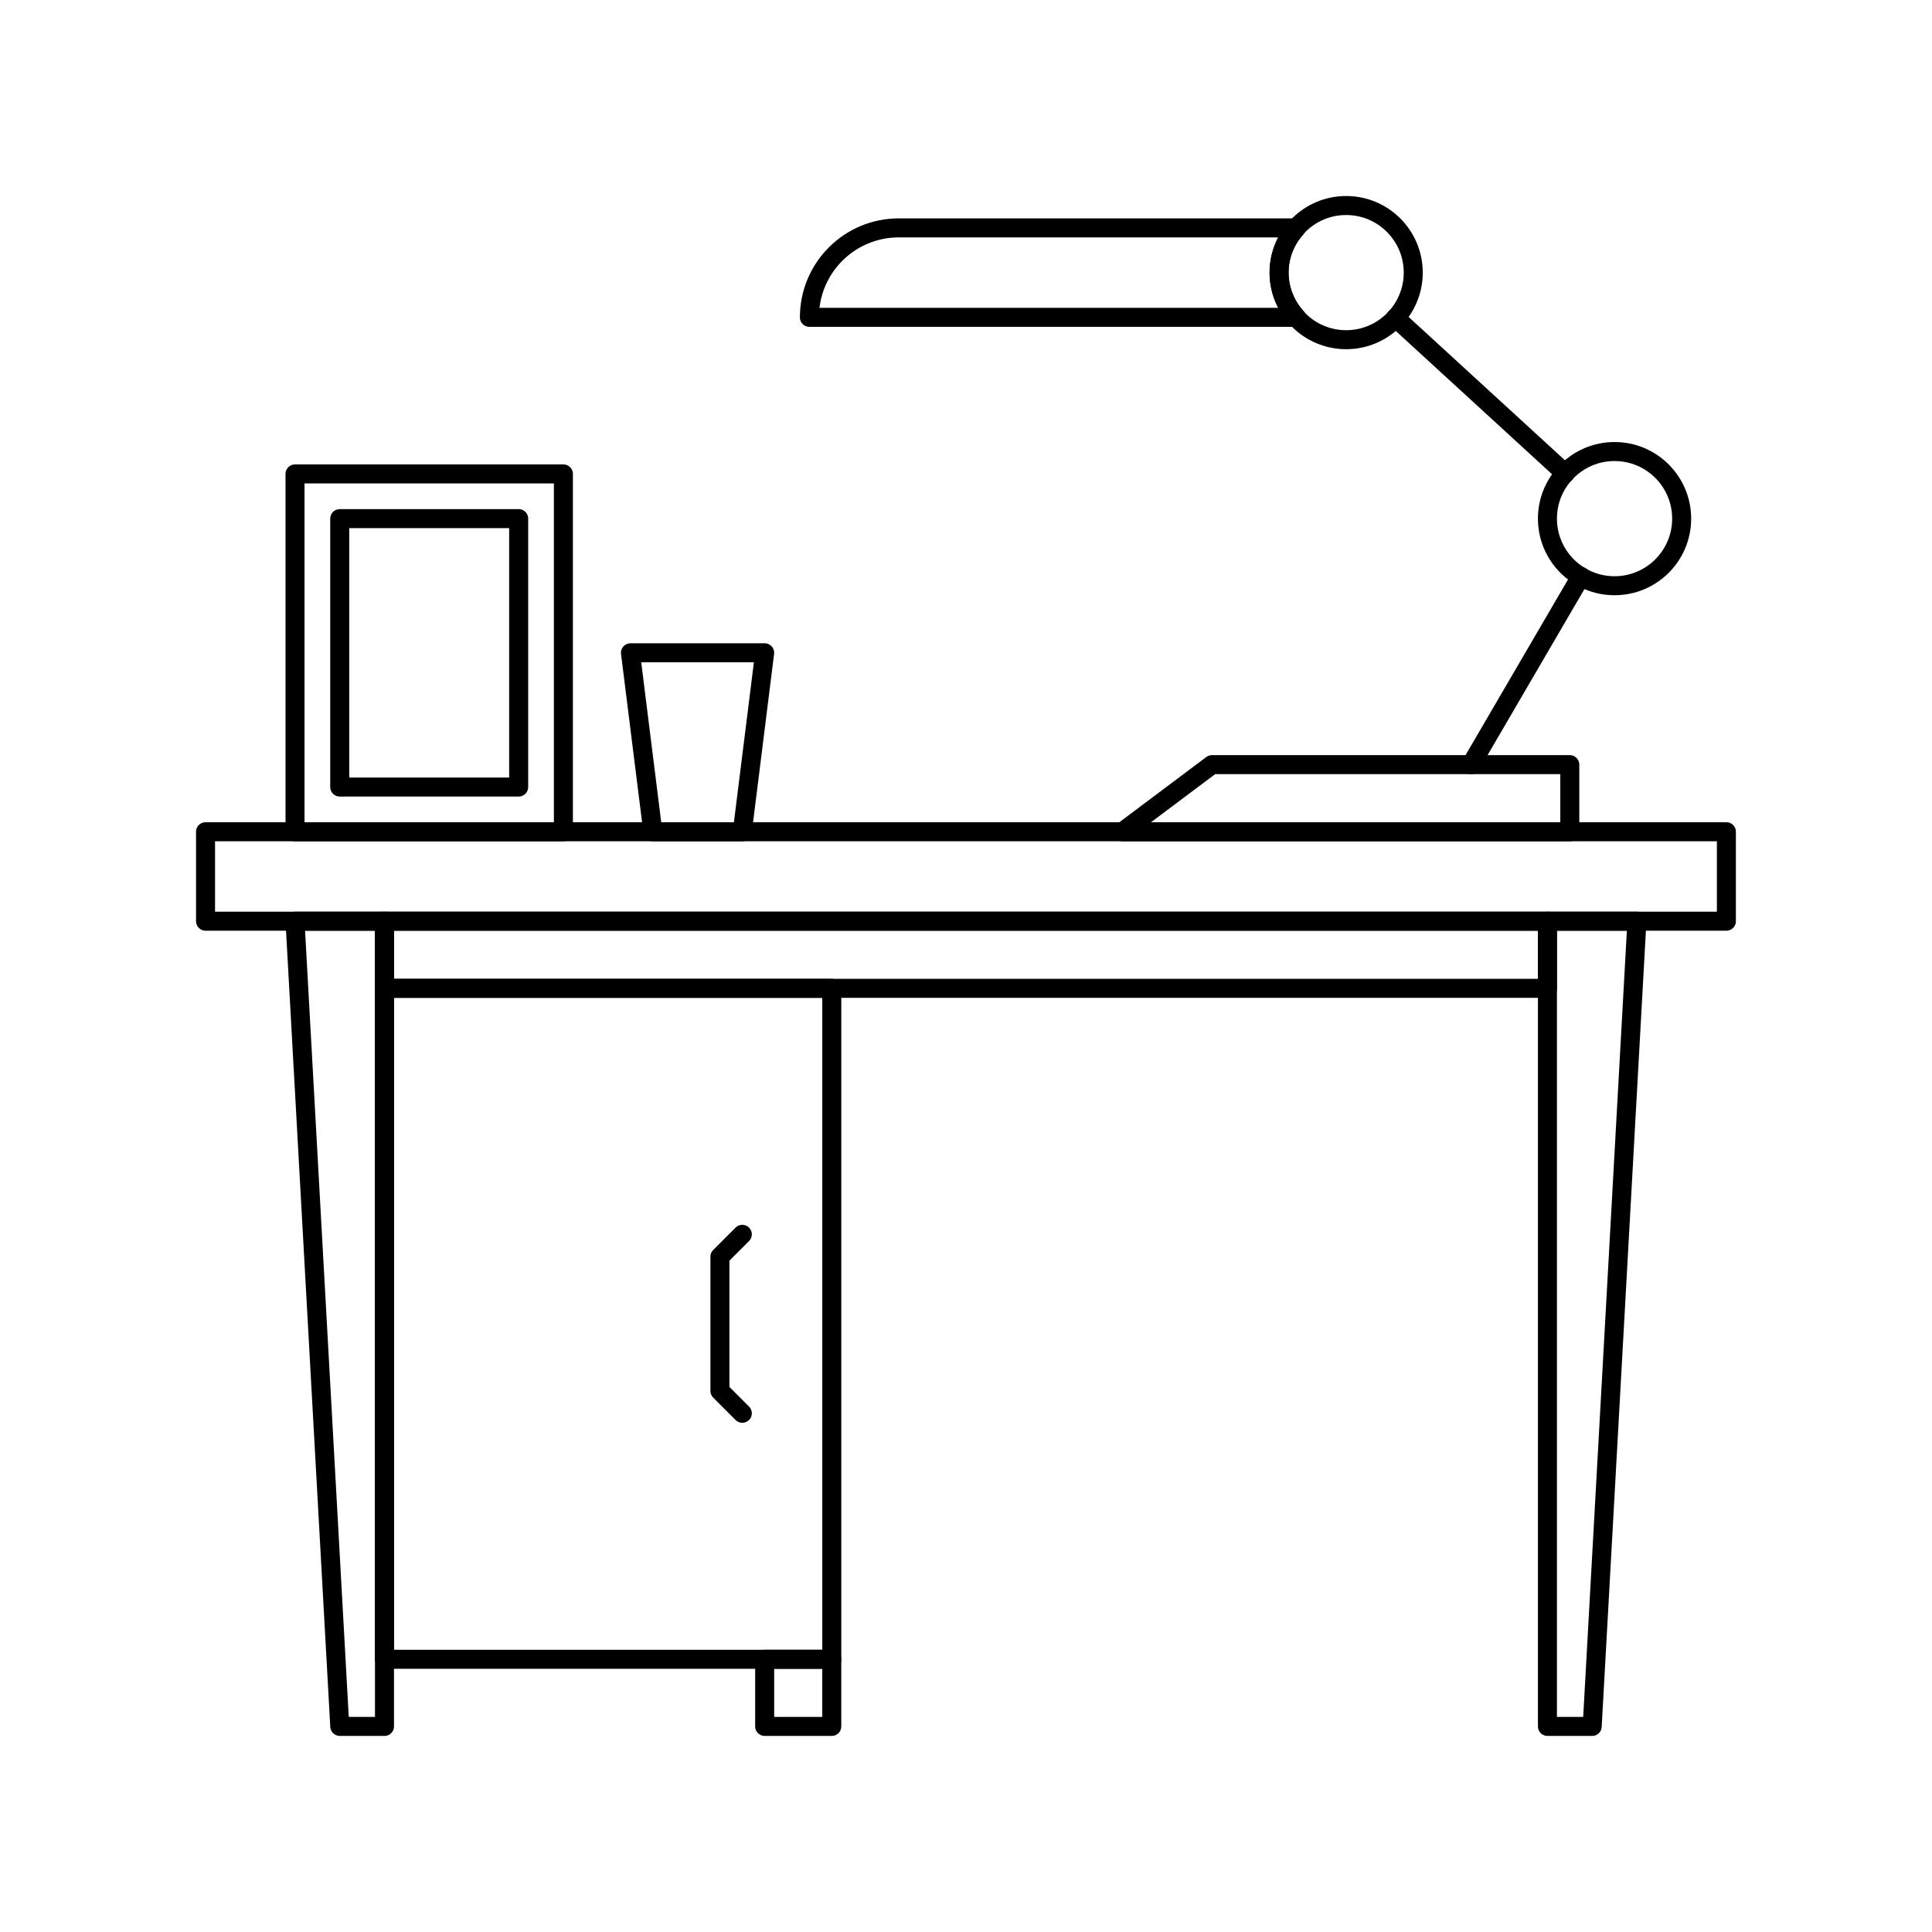
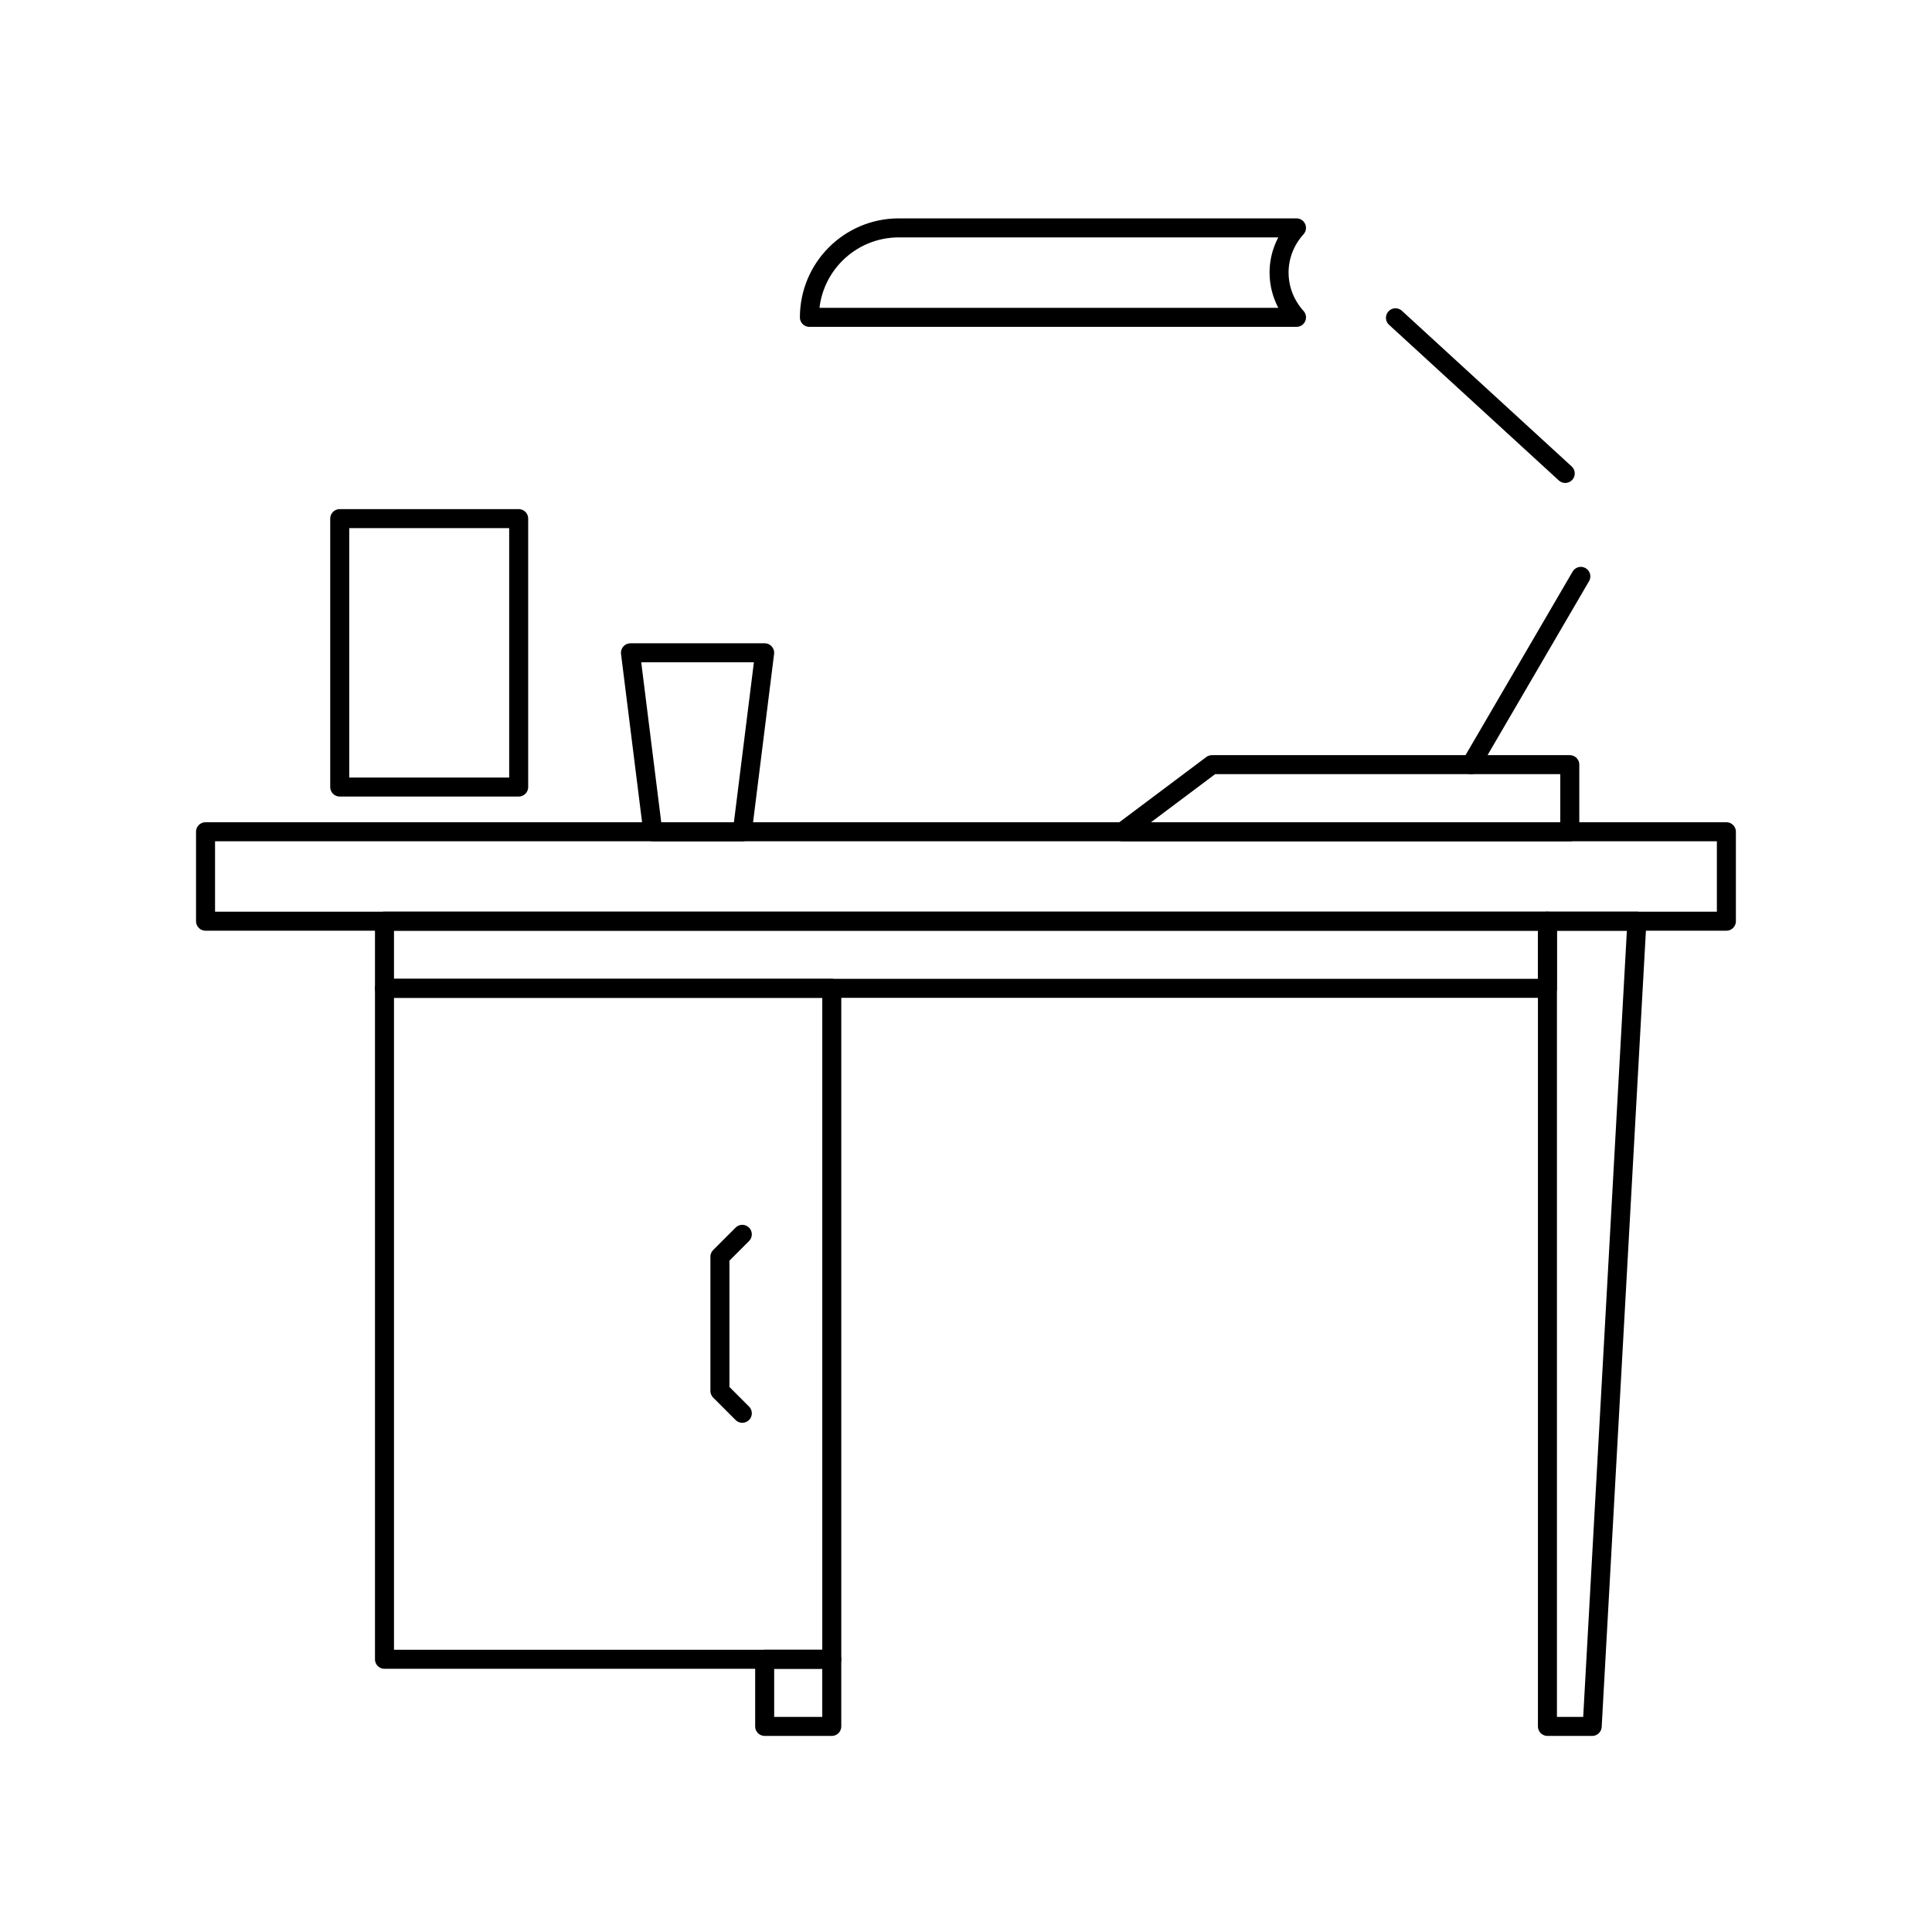
<svg xmlns="http://www.w3.org/2000/svg" width="800px" height="800px" version="1.1" viewBox="144 144 512 512">
  <g fill="none" stroke="#000000" stroke-linecap="round" stroke-linejoin="round" stroke-miterlimit="10">
    <path transform="matrix(5.038 0 0 5.038 148.09 148.09)" d="m10 42.94h80v4.705h-80z" />
    <path transform="matrix(5.038 0 0 5.038 148.09 148.09)" d="m19.413 47.645h61.174v3.532h-61.174z" />
    <path transform="matrix(5.038 0 0 5.038 148.09 148.09)" d="m19.413 51.177h23.529v35.294h-23.529z" />
    <path transform="matrix(5.038 0 0 5.038 148.09 148.09)" d="m39.412 86.471h3.529v3.53h-3.529z" />
-     <path transform="matrix(5.038 0 0 5.038 148.09 148.09)" d="m19.413 90.001h-2.352l-2.354-42.356h4.706z" />
    <path transform="matrix(5.038 0 0 5.038 148.09 148.09)" d="m82.941 90.001h-2.354v-42.356h4.707z" />
    <path transform="matrix(5.038 0 0 5.038 148.09 148.09)" d="m38.235 73.53-1.177-1.177v-7.059l1.177-1.177-1.177 1.177v7.059z" />
-     <path transform="matrix(5.038 0 0 5.038 148.09 148.09)" d="m73.528 13.528c0 1.949-1.58 3.529-3.529 3.529-1.948 0-3.529-1.579-3.529-3.529 0-1.949 1.58-3.529 3.529-3.529 1.949 0 3.529 1.58 3.529 3.529" />
-     <path transform="matrix(5.038 0 0 5.038 148.09 148.09)" d="m87.647 26.469c0 1.95-1.58 3.53-3.53 3.53-1.949 0-3.53-1.58-3.53-3.53 0-1.949 1.581-3.529 3.53-3.529 1.95 0 3.53 1.58 3.53 3.529" />
    <path transform="matrix(5.038 0 0 5.038 148.09 148.09)" d="m81.763 42.94h-23.529l4.706-3.529h18.823z" />
    <path transform="matrix(5.038 0 0 5.038 148.09 148.09)" d="m66.47 13.528c0-0.908 0.352-1.728 0.916-2.353h-20.916c-2.599 0-4.705 2.106-4.705 4.707h25.622c-0.564-0.625-0.916-1.446-0.916-2.354z" />
    <path transform="matrix(5.038 0 0 5.038 148.09 148.09)" d="m72.593 15.905 8.93 8.187z" />
    <path transform="matrix(5.038 0 0 5.038 148.09 148.09)" d="m76.566 39.411 5.778-9.904z" />
-     <path transform="matrix(5.038 0 0 5.038 148.09 148.09)" d="m14.707 24.118h14.117v18.822h-14.117z" />
    <path transform="matrix(5.038 0 0 5.038 148.09 148.09)" d="m17.059 26.469h9.413v14.119h-9.413z" />
    <path transform="matrix(5.038 0 0 5.038 148.09 148.09)" d="m38.235 42.94h-4.706l-1.177-9.413h7.059z" />
  </g>
</svg>